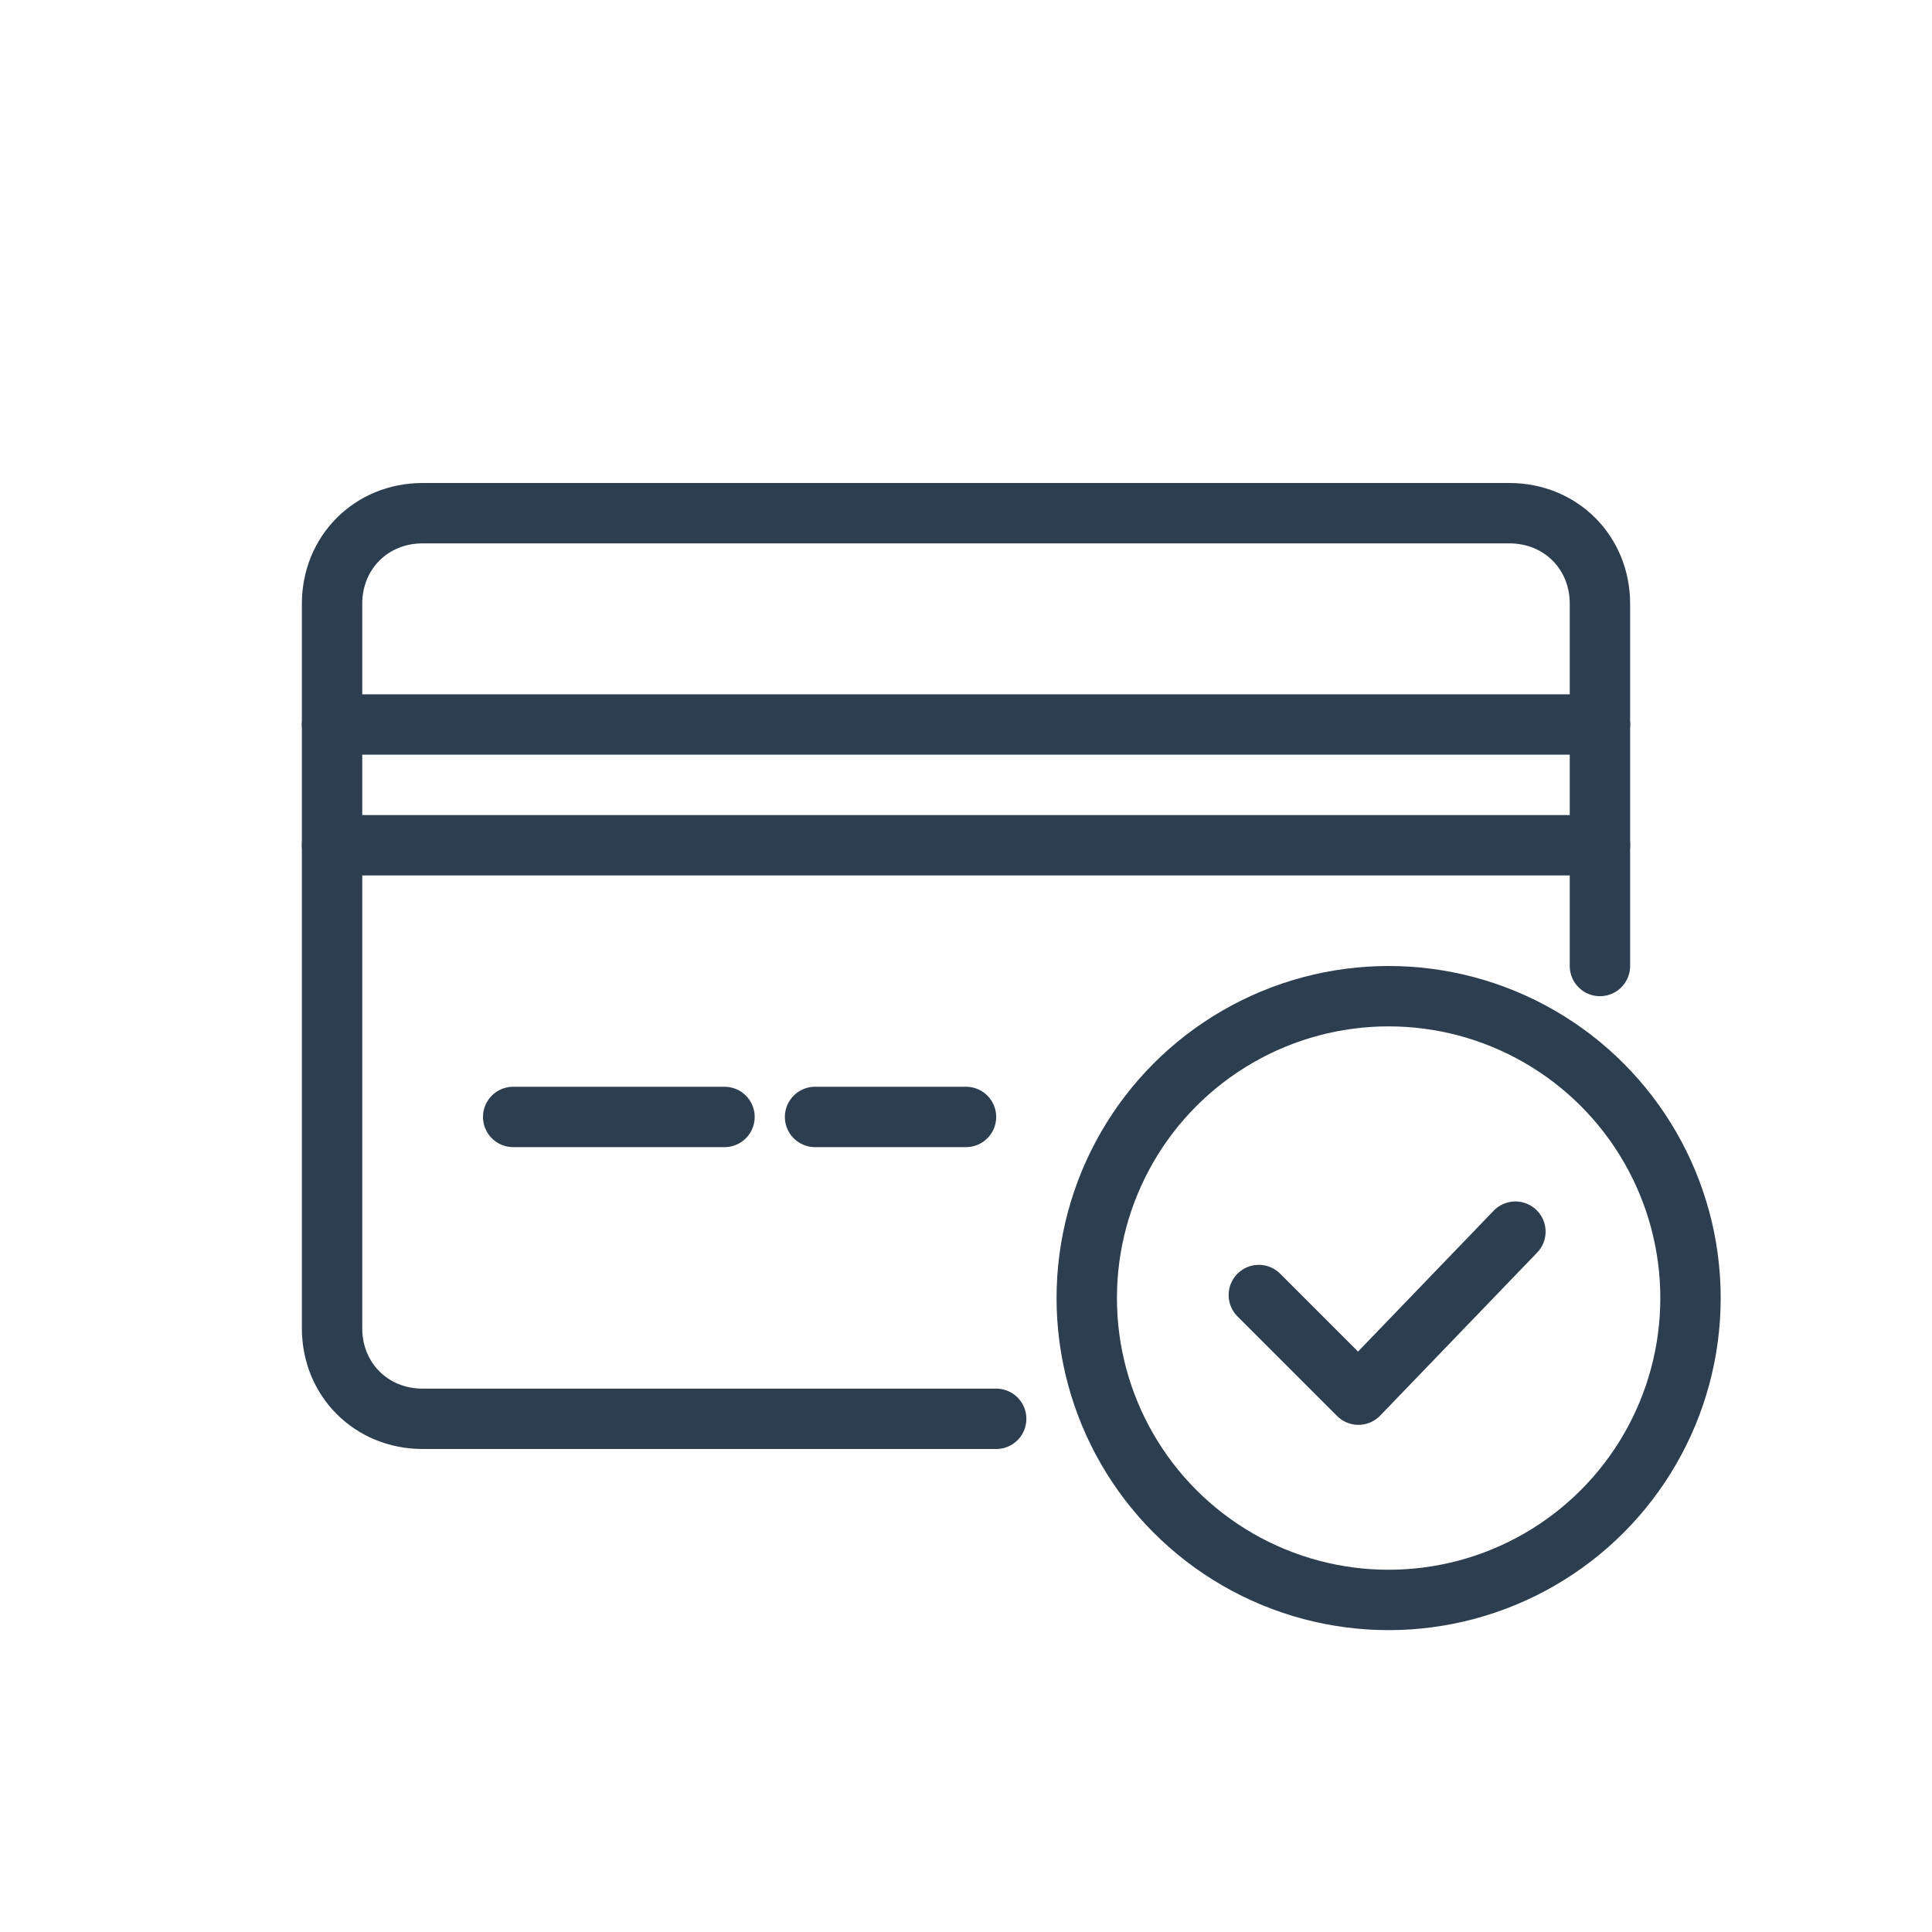
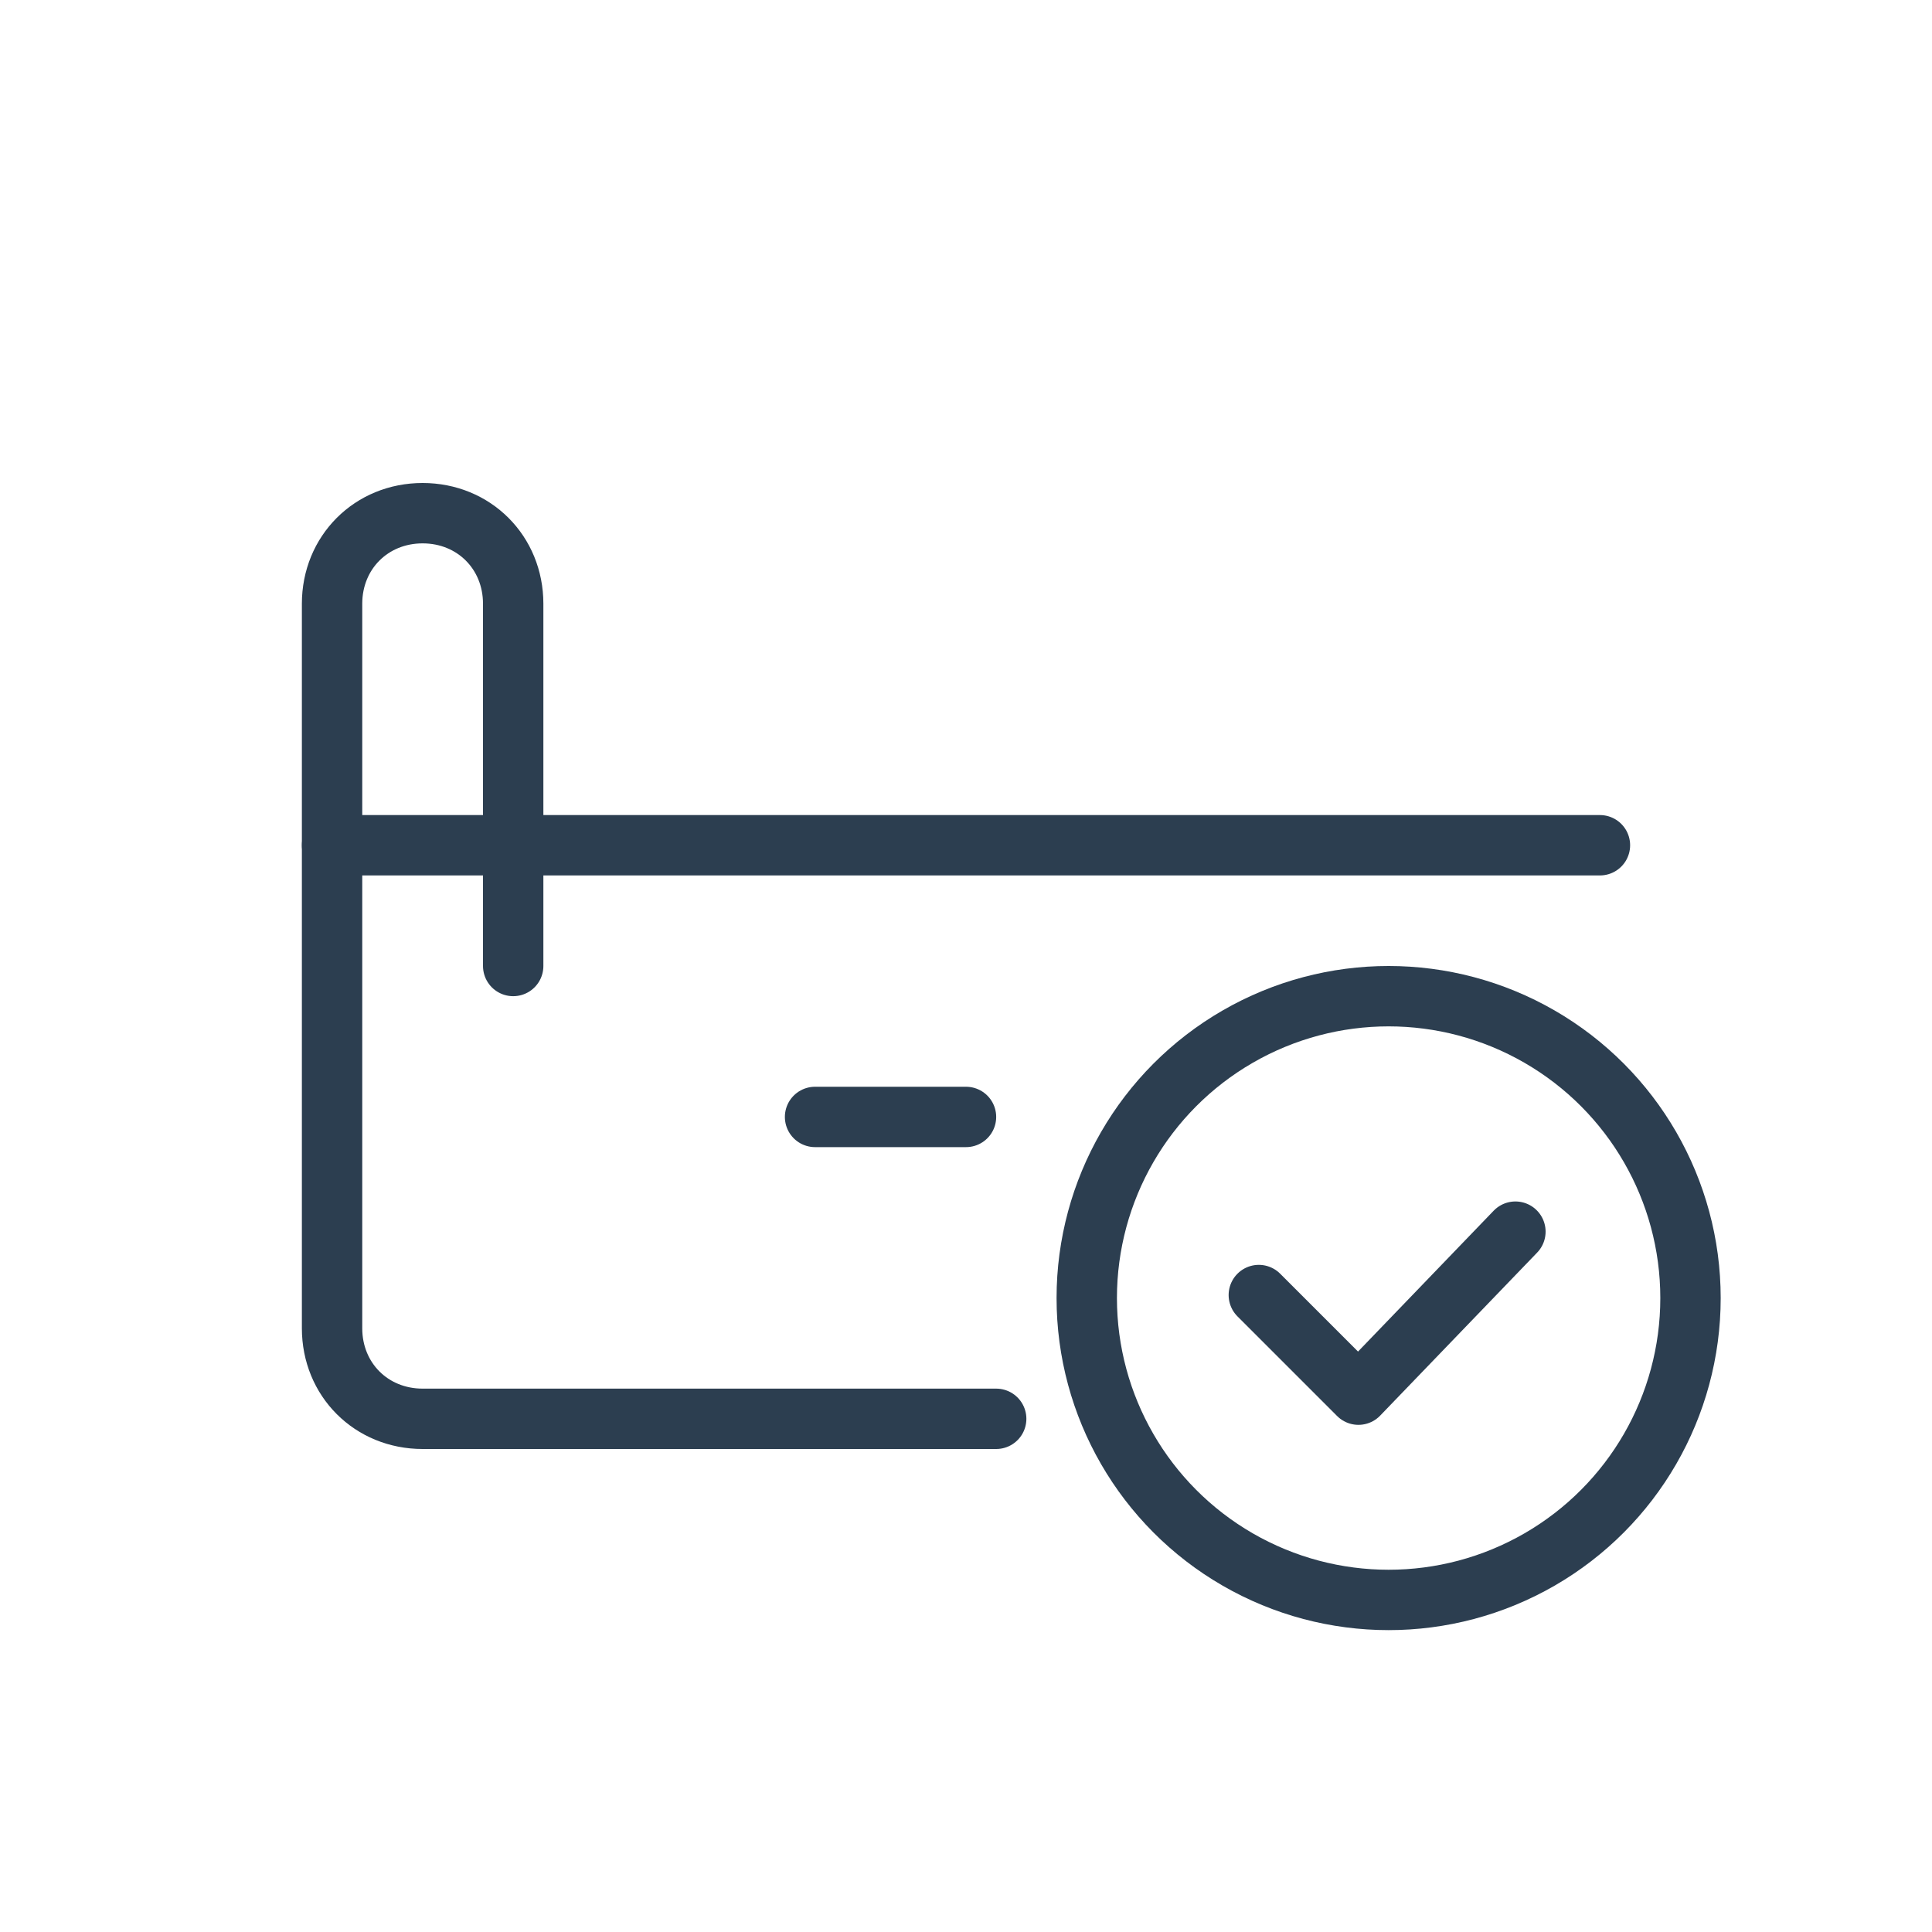
<svg xmlns="http://www.w3.org/2000/svg" enable-background="new 0 0 64 64" id="Layer_1" version="1.1" viewBox="0 0 64 64" xml:space="preserve">
-   <path d="  M33,47H14c-1.7,0-3-1.3-3-3V20c0-1.7,1.3-3,3-3h36c1.7,0,3,1.3,3,3v12" fill="none" stroke="#2C3E50" stroke-linecap="round" stroke-linejoin="round" stroke-miterlimit="10" stroke-width="2" />
-   <line fill="none" stroke="#2C3E50" stroke-linecap="round" stroke-linejoin="round" stroke-miterlimit="10" stroke-width="2" x1="17" x2="24" y1="37" y2="37" />
+   <path d="  M33,47H14c-1.7,0-3-1.3-3-3V20c0-1.7,1.3-3,3-3c1.7,0,3,1.3,3,3v12" fill="none" stroke="#2C3E50" stroke-linecap="round" stroke-linejoin="round" stroke-miterlimit="10" stroke-width="2" />
  <line fill="none" stroke="#2C3E50" stroke-linecap="round" stroke-linejoin="round" stroke-miterlimit="10" stroke-width="2" x1="27" x2="32" y1="37" y2="37" />
-   <line fill="none" stroke="#2C3E50" stroke-linecap="round" stroke-linejoin="round" stroke-miterlimit="10" stroke-width="2" x1="11" x2="53" y1="24" y2="24" />
  <line fill="none" stroke="#2C3E50" stroke-linecap="round" stroke-linejoin="round" stroke-miterlimit="10" stroke-width="2" x1="11" x2="53" y1="28" y2="28" />
  <circle cx="46" cy="43" fill="none" r="10" stroke="#2C3E50" stroke-linecap="round" stroke-linejoin="round" stroke-miterlimit="10" stroke-width="2" />
  <polyline fill="none" points="  41.7,42.9 45,46.2 50.2,40.8 " stroke="#2C3E50" stroke-linecap="round" stroke-linejoin="round" stroke-miterlimit="10" stroke-width="2" />
</svg>